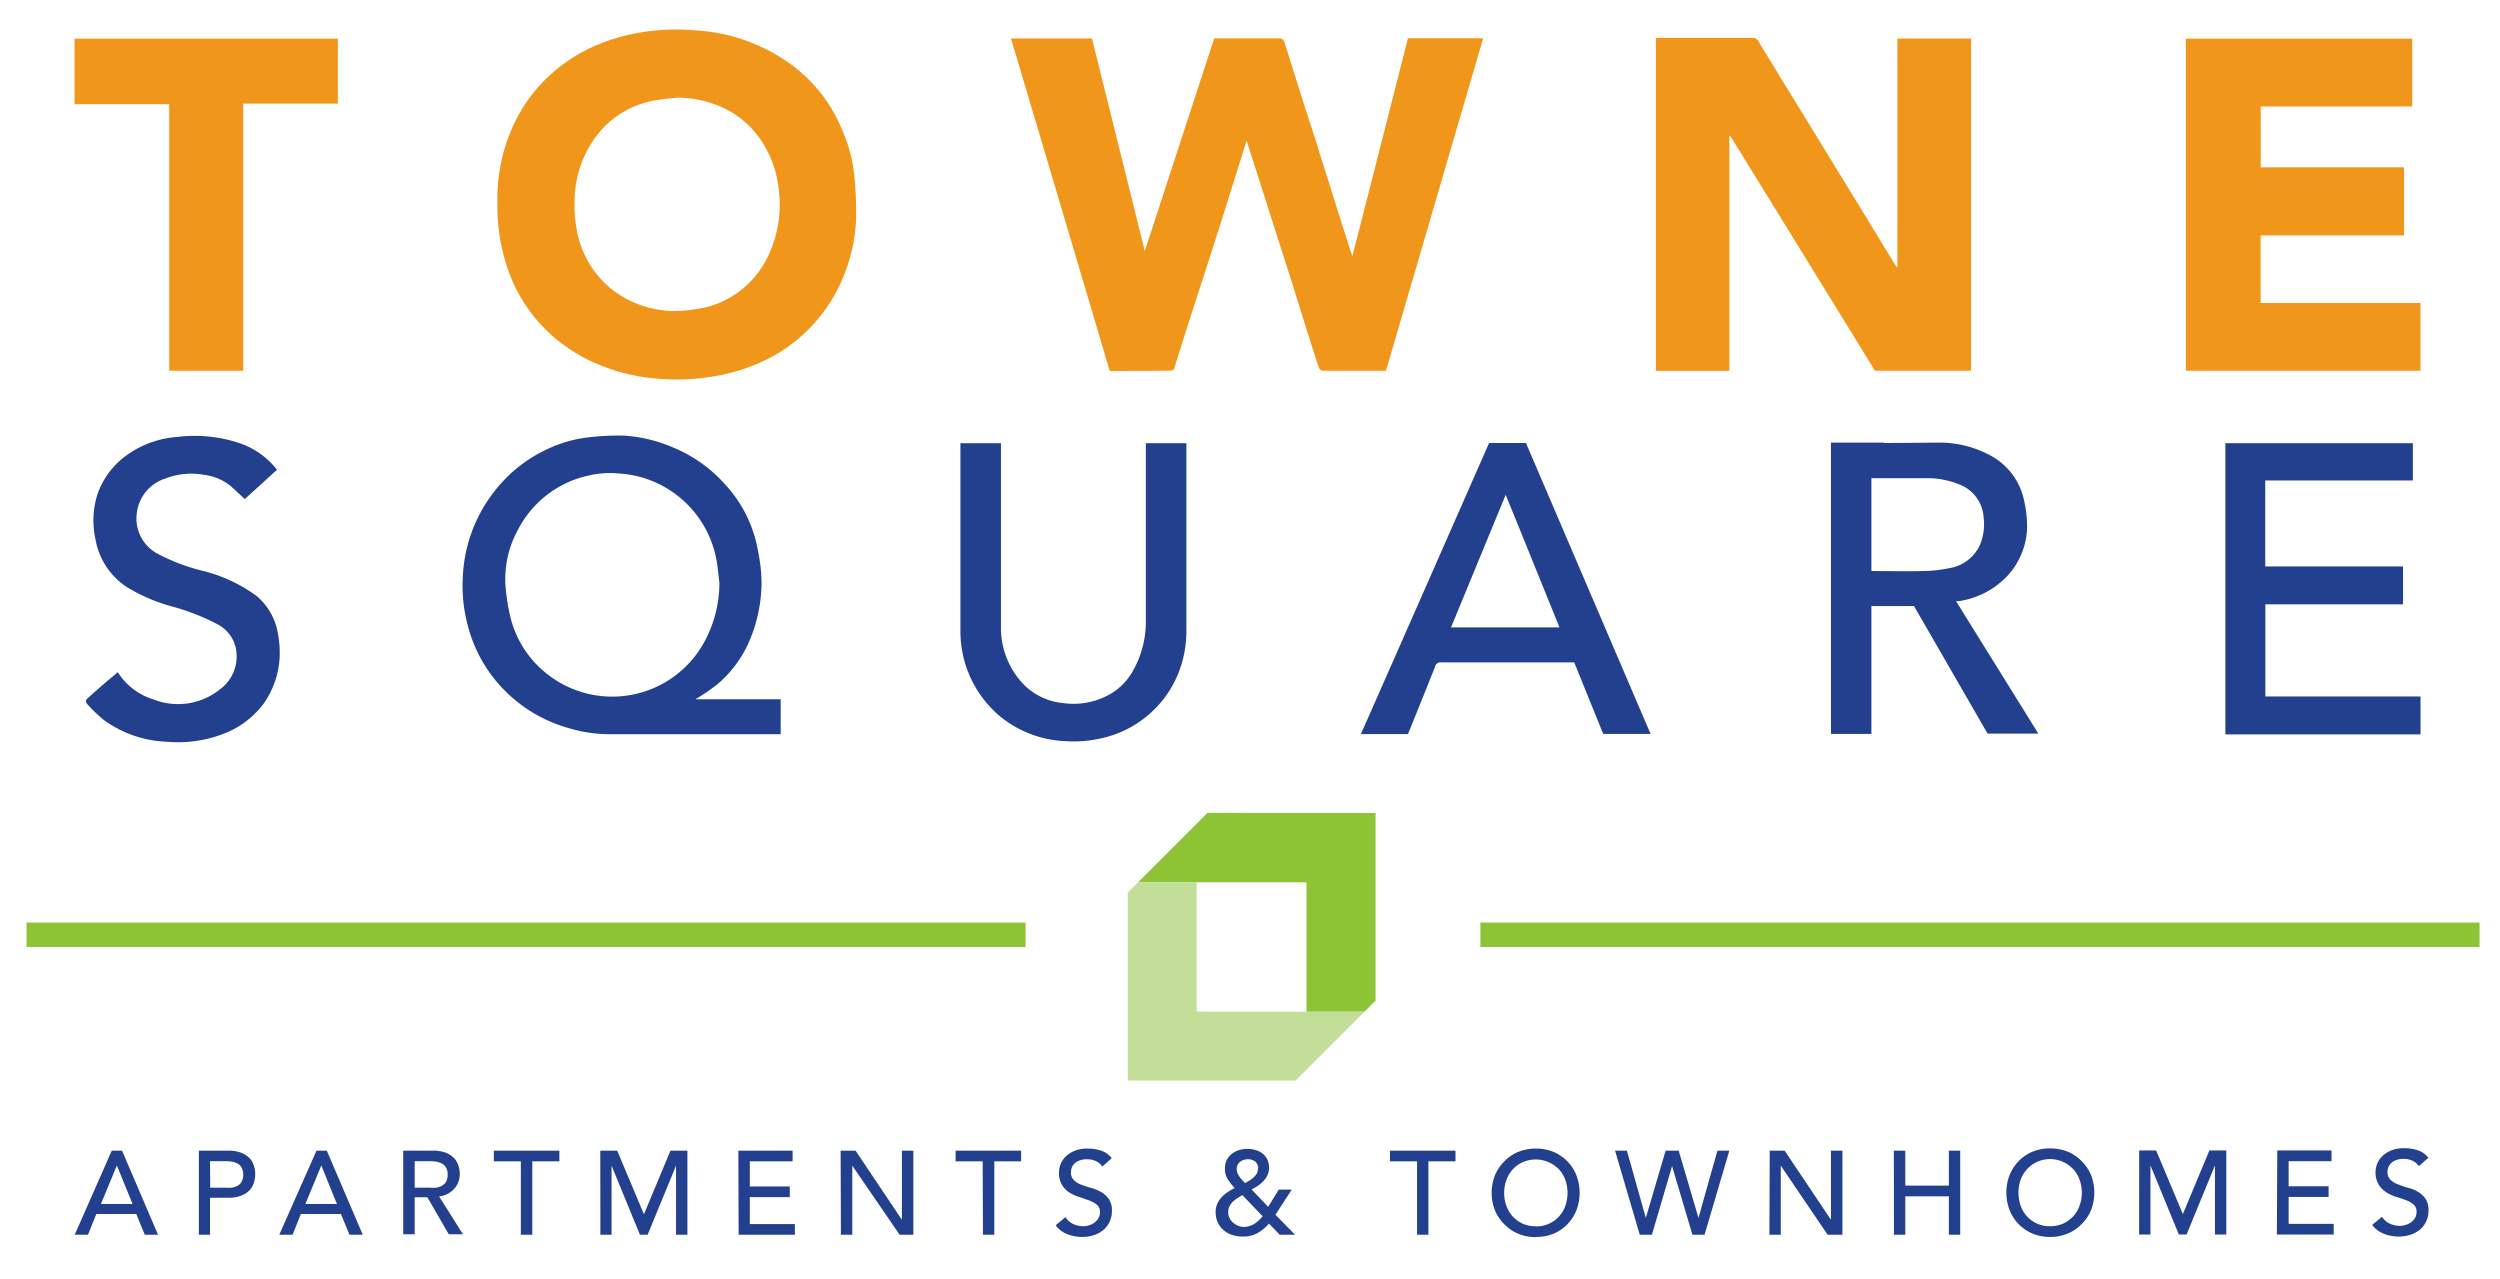
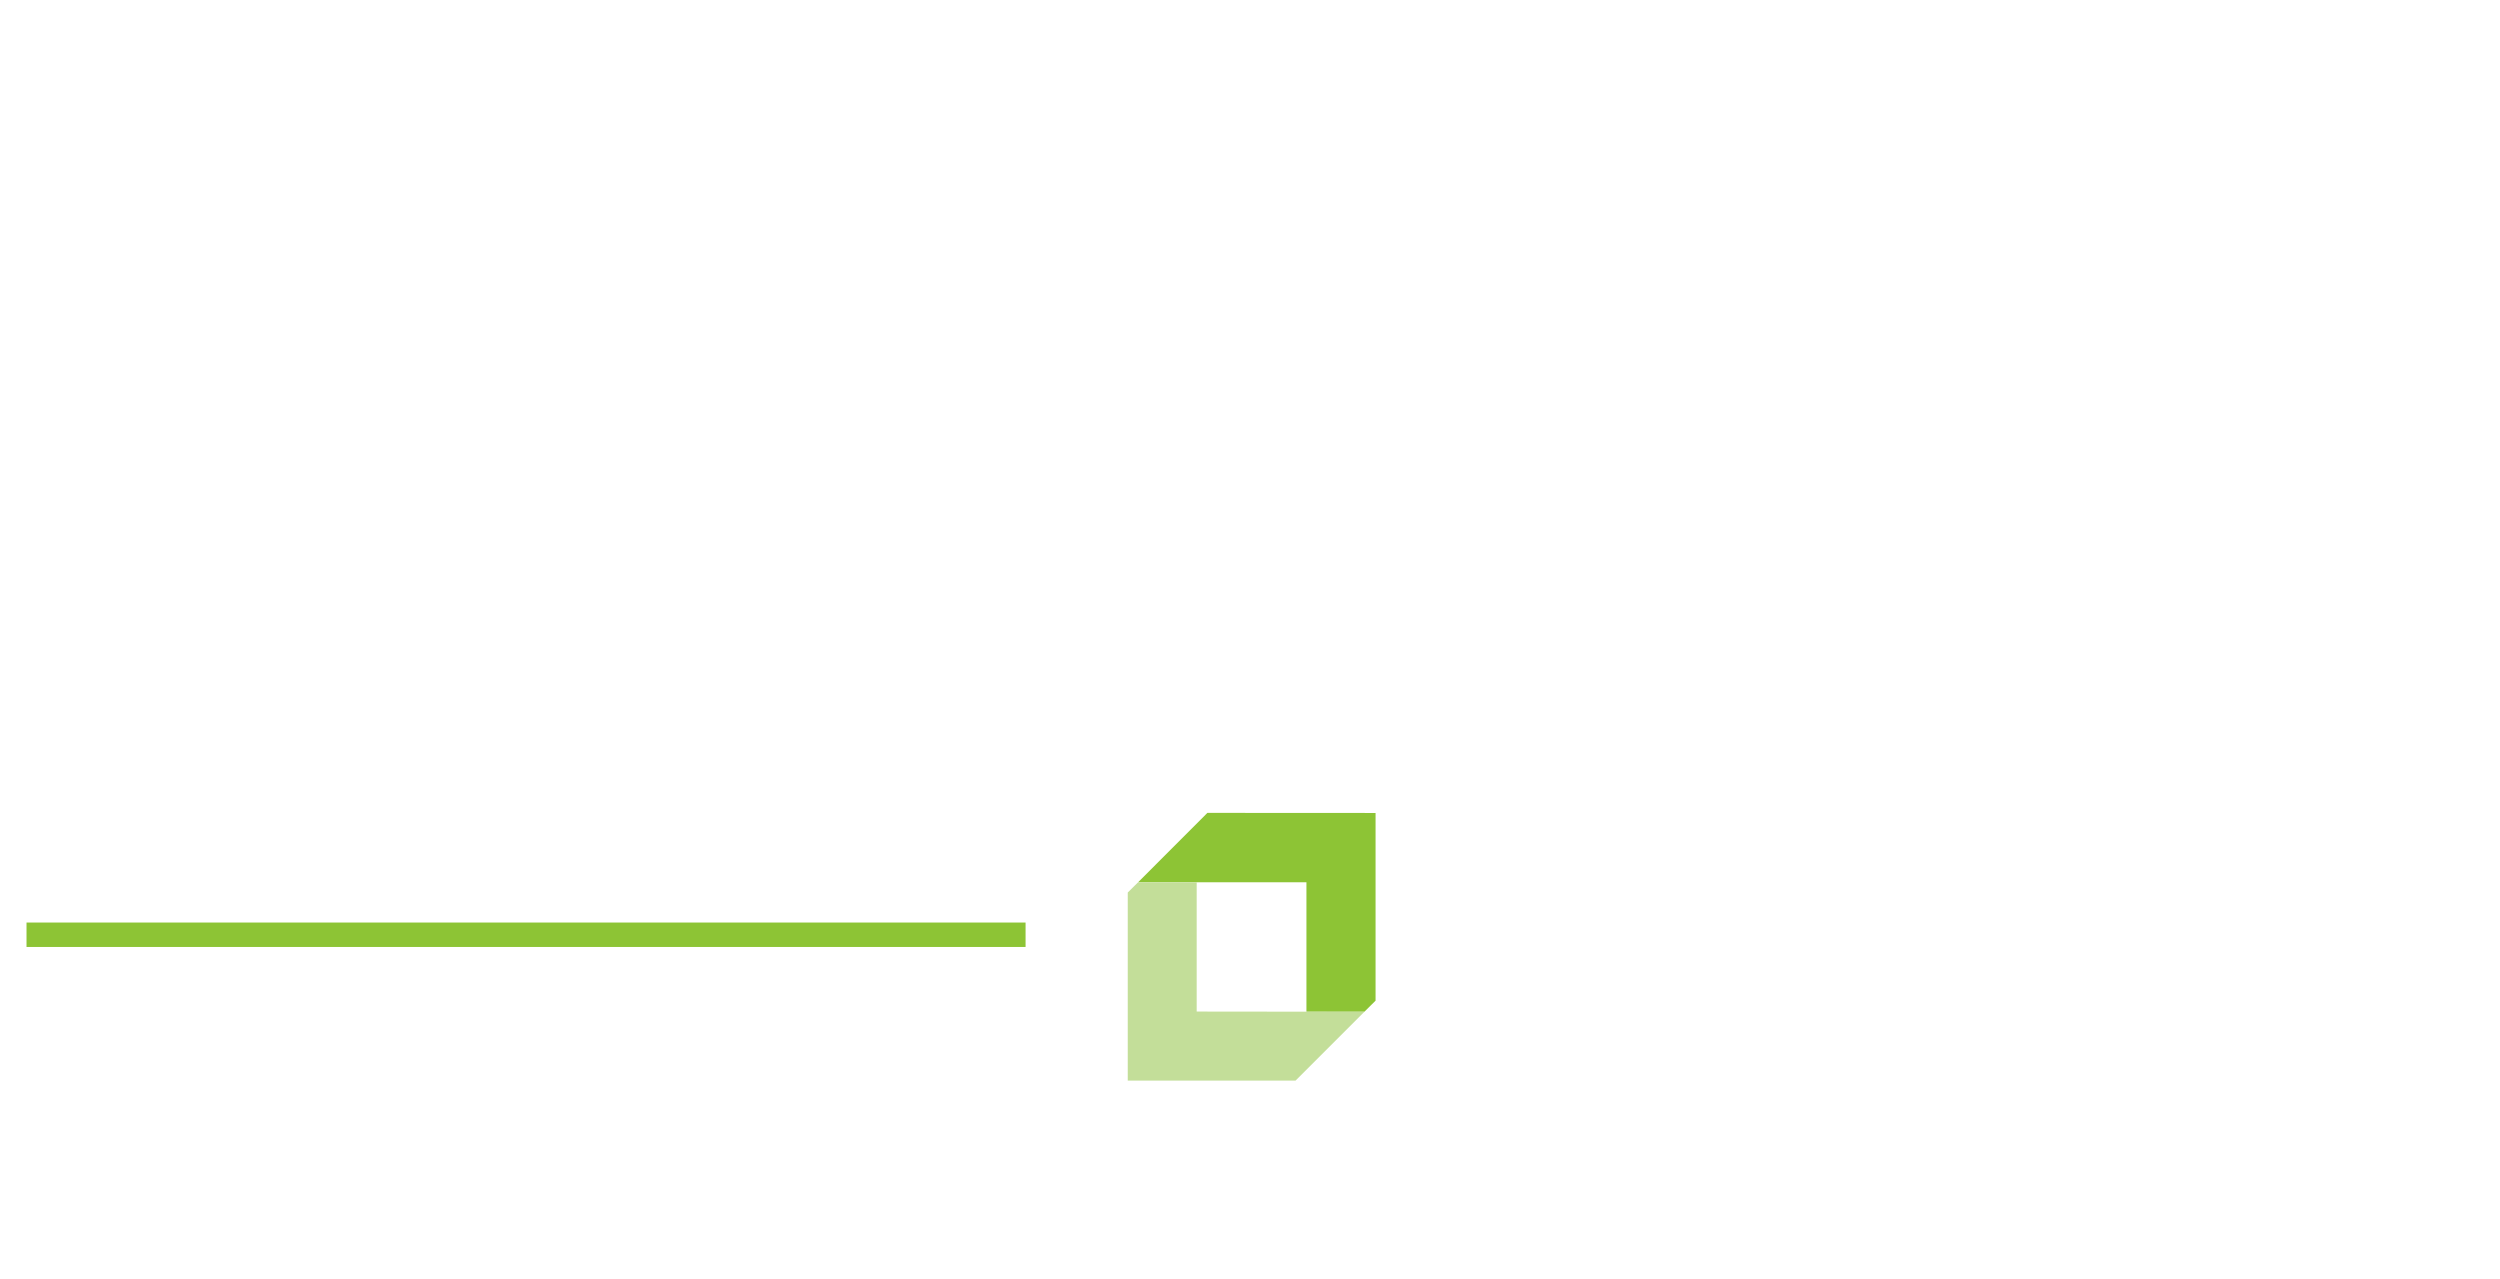
<svg xmlns="http://www.w3.org/2000/svg" id="Layer_1" data-name="Layer 1" viewBox="0 0 264 135.09">
  <defs>
    <style>.cls-1{fill:#23408e;}.cls-2{fill:#8dc435;}.cls-3{fill:#c3de99;}.cls-4{fill:#f0961a;}</style>
  </defs>
-   <path id="Apartments_and_Townhomes" data-name="Apartments and Townhomes" class="cls-1" d="M11.8,121.51h1.09l3.8,8.88h-1.4l-.9-2.19H10.17l-.88,2.19H7.89ZM14,127.14l-1.66-4.07h0l-1.68,4.07Zm7-5.63H24.1a3.69,3.69,0,0,1,1.4.23,2.66,2.66,0,0,1,.88.59,2,2,0,0,1,.44.81,2.88,2.88,0,0,1,0,1.71,2,2,0,0,1-.44.81,2.52,2.52,0,0,1-.88.59,3.69,3.69,0,0,1-1.4.23H22.18v3.91H21Zm1.2,3.91h1.58a4,4,0,0,0,.7,0,1.91,1.91,0,0,0,.61-.21,1,1,0,0,0,.43-.43,1.67,1.67,0,0,0,0-1.47,1,1,0,0,0-.43-.43,1.91,1.91,0,0,0-.61-.21,4,4,0,0,0-.7-.05H22.18Zm11.22-3.91h1.09l3.8,8.88h-1.4L36,128.2H31.77l-.87,2.19H29.49Zm2.16,5.63-1.65-4.07h0l-1.68,4.07Zm7-5.63H45.7a3.78,3.78,0,0,1,1.41.23,2.51,2.51,0,0,1,.87.59,2.16,2.16,0,0,1,.45.81,3.24,3.24,0,0,1,.12.86,2.33,2.33,0,0,1-.15.82,2.25,2.25,0,0,1-.43.71,2.67,2.67,0,0,1-.69.54,2.3,2.3,0,0,1-.91.27l2.52,4h-1.5l-2.26-3.91H43.79v3.91H42.58Zm1.21,3.91h1.58a4,4,0,0,0,.69,0,2,2,0,0,0,.62-.21,1.11,1.11,0,0,0,.43-.43,1.44,1.44,0,0,0,.16-.73,1.45,1.45,0,0,0-.16-.74,1.11,1.11,0,0,0-.43-.43,2,2,0,0,0-.62-.21,4,4,0,0,0-.69-.05H43.79ZM55,122.64H52.15v-1.13h6.92v1.13H56.21v7.75H55Zm8.39-1.13h1.79L68,128.23h0l2.8-6.72h1.79v8.88h-1.2v-7.3h0l-3,7.3h-.81l-3-7.3h0v7.3H63.4Zm14.58,0h5.73v1.13H79.18v2.65H83.4v1.13H79.18v2.84h4.76v1.13H78Zm10.8,0h1.58l4.89,7.3h0v-7.3h1.21v8.88H95L90,123.09h0v7.3h-1.2Zm15,1.13h-2.86v-1.13h6.92v1.13H105v7.75h-1.2Zm8.74,5.89a2,2,0,0,0,.83.73,2.58,2.58,0,0,0,1.05.23,1.9,1.9,0,0,0,.61-.1,1.69,1.69,0,0,0,.57-.28,1.54,1.54,0,0,0,.42-.46,1.25,1.25,0,0,0,.17-.64,1,1,0,0,0-.33-.79,2.85,2.85,0,0,0-.81-.45c-.32-.12-.67-.24-1-.35a4.39,4.39,0,0,1-1.06-.47,2.38,2.38,0,0,1-1.13-2.18,2.41,2.41,0,0,1,.17-.83,2.28,2.28,0,0,1,.53-.8,2.94,2.94,0,0,1,.94-.61,3.5,3.5,0,0,1,1.37-.24,4.58,4.58,0,0,1,1.39.2,2.4,2.4,0,0,1,1.17.81l-1,.89a1.6,1.6,0,0,0-.64-.56,2.06,2.06,0,0,0-.94-.21,2.19,2.19,0,0,0-.83.13,1.39,1.39,0,0,0-.54.34,1.1,1.1,0,0,0-.28.44,1.52,1.52,0,0,0-.08.44,1.13,1.13,0,0,0,.33.87,2.34,2.34,0,0,0,.8.48,9.42,9.42,0,0,0,1.06.34,4.43,4.43,0,0,1,1,.42,2.57,2.57,0,0,1,.81.73,2.14,2.14,0,0,1,.33,1.26,2.66,2.66,0,0,1-.25,1.15,2.48,2.48,0,0,1-.66.87,3,3,0,0,1-1,.54,3.87,3.87,0,0,1-1.2.19,4.4,4.4,0,0,1-1.62-.3,2.69,2.69,0,0,1-1.21-.93Zm24.25,1.86h-1.62L134,129.21a4.57,4.57,0,0,1-1.2,1,3,3,0,0,1-1.52.37,3.7,3.7,0,0,1-1.31-.22,2.52,2.52,0,0,1-.9-.59,2.19,2.19,0,0,1-.53-.82,2.74,2.74,0,0,1-.17-.94,2.11,2.11,0,0,1,.16-.85,2.67,2.67,0,0,1,.44-.7,3.54,3.54,0,0,1,.65-.56,5.29,5.29,0,0,1,.77-.44,6.28,6.28,0,0,1-.74-.93,2.07,2.07,0,0,1-.3-1.13,2,2,0,0,1,.19-.89,1.94,1.94,0,0,1,.52-.65,2.46,2.46,0,0,1,.75-.4,3,3,0,0,1,.91-.14,2.84,2.84,0,0,1,.88.13,2.24,2.24,0,0,1,.74.37,1.91,1.91,0,0,1,.49.63,2,2,0,0,1,.18.88,1.76,1.76,0,0,1-.16.76,2.22,2.22,0,0,1-.43.62,3.23,3.23,0,0,1-.59.51c-.21.14-.44.27-.66.39l1.75,1.83,1.12-1.82h1.37l-1.72,2.66Zm-5.57-4.19-.53.33a3.81,3.81,0,0,0-.49.39,1.82,1.82,0,0,0-.34.48,1.33,1.33,0,0,0-.13.61,1.27,1.27,0,0,0,.14.61,1.59,1.59,0,0,0,.37.49,1.87,1.87,0,0,0,.54.33,1.59,1.59,0,0,0,.62.12,1.68,1.68,0,0,0,.6-.1,2.35,2.35,0,0,0,.53-.25,3.94,3.94,0,0,0,.45-.36,3.7,3.7,0,0,0,.38-.42Zm1.67-2.83a.88.88,0,0,0-.3-.7,1.16,1.16,0,0,0-.78-.25,1.33,1.33,0,0,0-.83.27.92.92,0,0,0-.35.77,1.16,1.16,0,0,0,.08.42,1.87,1.87,0,0,0,.22.39,2.39,2.39,0,0,0,.28.35l.3.32.47-.28a2.46,2.46,0,0,0,.44-.34,1.53,1.53,0,0,0,.34-.42A1.12,1.12,0,0,0,132.84,123.37Zm16.78-.73h-2.86v-1.13h6.92v1.13h-2.86v7.75h-1.2Zm12.55,8a4.76,4.76,0,0,1-1.87-.36,4.29,4.29,0,0,1-1.46-1,4.4,4.4,0,0,1-1-1.48,5.15,5.15,0,0,1,0-3.68,4.5,4.5,0,0,1,1-1.48,4.29,4.29,0,0,1,1.46-1,4.94,4.94,0,0,1,1.87-.35,4.89,4.89,0,0,1,1.86.35,4.43,4.43,0,0,1,1.47,1,4.64,4.64,0,0,1,.95,1.48,5.15,5.15,0,0,1,0,3.68,4.53,4.53,0,0,1-.95,1.48,4.43,4.43,0,0,1-1.47,1A4.71,4.71,0,0,1,162.17,130.62Zm0-1.13a3.24,3.24,0,0,0,3.11-2.17,4.2,4.2,0,0,0,0-2.74,3.33,3.33,0,0,0-.68-1.12,3.42,3.42,0,0,0-3.81-.76,3.37,3.37,0,0,0-1.06.76,3.31,3.31,0,0,0-.67,1.12,3.91,3.91,0,0,0-.24,1.37,3.87,3.87,0,0,0,.24,1.37,3.36,3.36,0,0,0,.67,1.13,3.54,3.54,0,0,0,1.06.76A3.4,3.4,0,0,0,162.17,129.49Zm8.36-8h1.25l2,7.1h0l2.09-7.1h1.38l2.09,7.1h0l2-7.1h1.26L180,130.39h-1.28l-2.15-7.25h0l-2.13,7.25h-1.28Zm16.33,0h1.58l4.89,7.3h0v-7.3h1.21v8.88H193l-4.95-7.3h0v7.3h-1.2Zm13.11,0h1.21v3.69h4.6v-3.69H207v8.88h-1.2v-4.06h-4.6v4.06H200Zm16.5,9.11a4.71,4.71,0,0,1-1.86-.36,4.43,4.43,0,0,1-1.47-1,4.53,4.53,0,0,1-.95-1.48,5.15,5.15,0,0,1,0-3.68,4.64,4.64,0,0,1,.95-1.48,4.43,4.43,0,0,1,1.47-1,4.89,4.89,0,0,1,1.86-.35,4.94,4.94,0,0,1,1.87.35,4.29,4.29,0,0,1,1.46,1,4.5,4.5,0,0,1,1,1.48,5.15,5.15,0,0,1,0,3.68,4.4,4.4,0,0,1-1,1.48,4.29,4.29,0,0,1-1.46,1A4.76,4.76,0,0,1,216.47,130.62Zm0-1.13a3.4,3.4,0,0,0,1.38-.28,3.54,3.54,0,0,0,1.06-.76,3.36,3.36,0,0,0,.67-1.13,3.87,3.87,0,0,0,.24-1.37,3.91,3.91,0,0,0-.24-1.37,3.31,3.31,0,0,0-.67-1.12,3.37,3.37,0,0,0-1.06-.76,3.31,3.31,0,0,0-3.81.76,3.33,3.33,0,0,0-.68,1.12,4.2,4.2,0,0,0,0,2.74,3.22,3.22,0,0,0,3.11,2.17Zm9.41-8h1.79l2.82,6.72h0l2.8-6.72h1.79v8.88h-1.2v-7.3h0l-3,7.3h-.81l-3-7.3h0v7.3h-1.2Zm14.58,0h5.73v1.13h-4.53v2.65h4.22v1.13h-4.22v2.84h4.76v1.13h-6Zm11.06,7a2,2,0,0,0,.83.73,2.58,2.58,0,0,0,1.05.23,1.86,1.86,0,0,0,.61-.1,1.83,1.83,0,0,0,.58-.28,1.54,1.54,0,0,0,.42-.46,1.35,1.35,0,0,0,.16-.64,1,1,0,0,0-.33-.79,2.72,2.72,0,0,0-.81-.45c-.32-.12-.67-.24-1.05-.35a4.16,4.16,0,0,1-1-.47,2.61,2.61,0,0,1-.81-.81,2.48,2.48,0,0,1-.33-1.37,2.41,2.41,0,0,1,.17-.83,2.28,2.28,0,0,1,.53-.8,3.06,3.06,0,0,1,.94-.61,3.53,3.53,0,0,1,1.37-.24,4.54,4.54,0,0,1,1.39.2,2.31,2.31,0,0,1,1.17.81l-1,.89a1.6,1.6,0,0,0-.64-.56,2,2,0,0,0-.94-.21,2.23,2.23,0,0,0-.83.13,1.47,1.47,0,0,0-.54.34,1.22,1.22,0,0,0-.28.44,1.52,1.52,0,0,0-.08.44,1.13,1.13,0,0,0,.33.87,2.29,2.29,0,0,0,.81.48,8.63,8.63,0,0,0,1,.34,4.43,4.43,0,0,1,1.05.42,2.57,2.57,0,0,1,.81.73,2.14,2.14,0,0,1,.33,1.26,2.52,2.52,0,0,1-.25,1.15,2.48,2.48,0,0,1-.66.87,3,3,0,0,1-1,.54,4,4,0,0,1-1.21.19,4.31,4.31,0,0,1-1.61-.3,2.72,2.72,0,0,1-1.22-.93Z" />
-   <path class="cls-2" d="M156.33,97.42V100H261.84V97.42Z" />
  <path class="cls-2" d="M108.3,97.42H2.8V100H108.3Z" />
  <polygon class="cls-2" points="144.08 106.84 145.26 105.67 145.26 85.85 127.5 85.84 120.18 93.17 137.96 93.17 137.96 106.84 144.08 106.84" />
  <polygon class="cls-3" points="126.37 106.82 126.37 93.17 120.18 93.17 119.09 94.25 119.09 114.11 136.81 114.11 144.08 106.84 126.37 106.82" />
-   <path id="Square" class="cls-1" d="M54.06,73.64a15.34,15.34,0,0,0,6,3.25,14.85,14.85,0,0,0,4.08.64c5.92,0,11.84,0,17.76,0h.54V73.84h-9a23.49,23.49,0,0,0,2.26-1.53A12.58,12.58,0,0,0,79,68a16.05,16.05,0,0,0,1.42-6.45,17.9,17.9,0,0,0-.38-3.41,13.85,13.85,0,0,0-3.48-7,15,15,0,0,0-5.49-3.89A15.6,15.6,0,0,0,65.87,46a27,27,0,0,0-3.7.18,13.73,13.73,0,0,0-4.44,1.28A15.11,15.11,0,0,0,52,52.16a15.66,15.66,0,0,0-3.12,8.66,16.23,16.23,0,0,0,.47,5.05A15.11,15.11,0,0,0,54.06,73.64ZM54.67,56a11,11,0,0,1,7.38-5.76A10.12,10.12,0,0,1,65.38,50,11.16,11.16,0,0,1,75.7,59.37c.12.72.18,1.46.27,2.19a13.08,13.08,0,0,1-1.39,5.84A11.08,11.08,0,0,1,57.9,71.27a10.9,10.9,0,0,1-4-6.1,22.26,22.26,0,0,1-.49-2.94A10.74,10.74,0,0,1,54.67,56Zm144.26-9.26h-5.58V77.5h4.27V64h4.5l7.77,13.47h5.36l-8.7-14a2,2,0,0,0,.37,0A8.78,8.78,0,0,0,212,60.79a7.83,7.83,0,0,0,2.06-5,12.23,12.23,0,0,0-.28-2.75A7,7,0,0,0,210,48a11.26,11.26,0,0,0-5.37-1.26C202.76,46.75,200.84,46.78,198.93,46.78Zm10.55,8a5.64,5.64,0,0,1-.36,2.72A4.31,4.31,0,0,1,205.83,60a14,14,0,0,1-2.66.3c-1.83.05-3.66,0-5.55,0V50.5l.42,0c1.76,0,3.51,0,5.26,0a8.79,8.79,0,0,1,4.06.86A4,4,0,0,1,209.48,54.8ZM148.67,77.52a.39.39,0,0,0,.06-.11c.94-2.34,1.89-4.67,2.81-7a.58.58,0,0,1,.65-.46h13.63l.42,0q1.55,3.83,3.06,7.55h5L161.14,46.78h-3.89c-4.51,10.24-9,20.46-13.54,30.74ZM159,52.25c1.9,4.66,3.78,9.31,5.68,14H153.23Zm80.21-1.51v9.08h14.55v4H239.22v9.73h16.39v4H235V46.8h19.8v3.94ZM121.47,75.32A11.37,11.37,0,0,1,116.12,78a12.77,12.77,0,0,1-3.54.27,11.71,11.71,0,0,1-6.84-2.51,11.73,11.73,0,0,1-4.32-9c0-6.49,0-13,0-19.47V46.8h4.28v.54c0,6.31,0,12.62,0,18.93a8.63,8.63,0,0,0,1.94,5.49,6.7,6.7,0,0,0,4.59,2.48,7.79,7.79,0,0,0,4.72-.79,6.42,6.42,0,0,0,2.71-2.65A10.45,10.45,0,0,0,121,65.5q0-9.07,0-18.15V46.8h4.28v.45c0,6.53,0,13.07,0,19.61a11.92,11.92,0,0,1-1,4.6A11.27,11.27,0,0,1,121.47,75.32Zm-96.6-7A3.71,3.71,0,0,0,23,65.94,23.48,23.48,0,0,0,18,64,18.49,18.49,0,0,1,13.4,62a7.6,7.6,0,0,1-3.33-5.11,9.2,9.2,0,0,1,.2-4.63A8.5,8.5,0,0,1,13.48,48a10.38,10.38,0,0,1,5.26-1.86,14.87,14.87,0,0,1,6.65.69,8.39,8.39,0,0,1,3.86,2.78l-3.4,3.09c-.5-.46-1-.94-1.51-1.39a5.52,5.52,0,0,0-2.75-1.16,7.52,7.52,0,0,0-4.09.37,4.37,4.37,0,0,0-3.05,3.64,4.21,4.21,0,0,0,2.13,4.28,20.54,20.54,0,0,0,4.75,1.82,16.31,16.31,0,0,1,5.76,2.67,6.54,6.54,0,0,1,2.26,4,10.76,10.76,0,0,1,.19,2,9.25,9.25,0,0,1-1.8,5.51,9.54,9.54,0,0,1-4.27,3.1,13.32,13.32,0,0,1-5.83.79A12.11,12.11,0,0,1,11,76.06a15.71,15.71,0,0,1-1.86-1.79.42.42,0,0,1,0-.42c.61-.57,1.24-1.12,1.87-1.66.46-.4.93-.78,1.43-1.21a6.78,6.78,0,0,0,3.74,2.87,7.07,7.07,0,0,0,7.09-1.09A4.3,4.3,0,0,0,24.87,68.31Z" />
-   <path id="Towne" class="cls-4" d="M117.19,39.18Q112,21.66,106.76,4.06h8.55c1.85,7.43,3.7,14.88,5.58,22.45l7.33-22.46c2.35,0,4.67,0,7,0a.55.55,0,0,1,.39.35c.73,2.26,1.43,4.53,2.15,6.8.47,1.49,1,3,1.44,4.48q1.69,5.39,3.4,10.79l.21.57c2-7.75,3.92-15.36,5.87-23h7.94q-5.13,17.58-10.26,35.11c-2.25,0-4.49,0-6.72,0-.13,0-.33-.22-.38-.37-1-3-1.9-6-2.85-9q-1.29-4.06-2.59-8.11c-.71-2.25-1.43-4.49-2.18-6.82-1.11,3.53-2.18,7-3.28,10.42-.87,2.74-1.77,5.48-2.66,8.23q-.84,2.64-1.67,5.3c-.08.26-.18.34-.43.34Zm65.43-24.85.09,0L198,39.15h10.14V4.07h-7.77V28.29c-.13-.18-.21-.28-.28-.39l-2.83-4.64-3.51-5.73-4.48-7.31c-1.18-1.93-2.36-3.84-3.53-5.78A.69.69,0,0,0,185,4H174.86V39.16h7.76ZM52.53,21.48a18.57,18.57,0,0,1,1.28-7.31,16.74,16.74,0,0,1,2.85-4.78,17.24,17.24,0,0,1,6.2-4.56,20.24,20.24,0,0,1,4.59-1.37,22.36,22.36,0,0,1,5.83-.26,19,19,0,0,1,10,3.42,16,16,0,0,1,5.63,7.06,15.75,15.75,0,0,1,1.31,4.9,38.38,38.38,0,0,1,.18,4.67,18.07,18.07,0,0,1-2,7.4,17,17,0,0,1-2.55,3.63,16.58,16.58,0,0,1-5.07,3.77,19.62,19.62,0,0,1-5.67,1.73,22.53,22.53,0,0,1-4.85.26,20.63,20.63,0,0,1-7.49-1.73,17.51,17.51,0,0,1-4.69-3.07,16.56,16.56,0,0,1-4.77-7.85A19.65,19.65,0,0,1,52.53,21.48Zm8.28,2.2a10.4,10.4,0,0,0,3.66,6.76,10.77,10.77,0,0,0,6.6,2.4,13.6,13.6,0,0,0,2.29-.18,9.75,9.75,0,0,0,5.77-2.81,9.86,9.86,0,0,0,2.09-3.05,12.59,12.59,0,0,0,1-6.92,11.4,11.4,0,0,0-1.59-4.65,9.85,9.85,0,0,0-4-3.72,11.62,11.62,0,0,0-5.14-1.2c-.71.08-1.43.14-2.14.26a9.85,9.85,0,0,0-6.25,3.63,11.47,11.47,0,0,0-2.42,6.85A13.69,13.69,0,0,0,60.81,23.68ZM255.6,32H238.72V24.86h15.14V17.67H238.73V11.24h16V4.08H230.83V39.15H255.6ZM17.87,39.15h7.81V10.94h10V4.08H7.87V11h10Z" />
</svg>